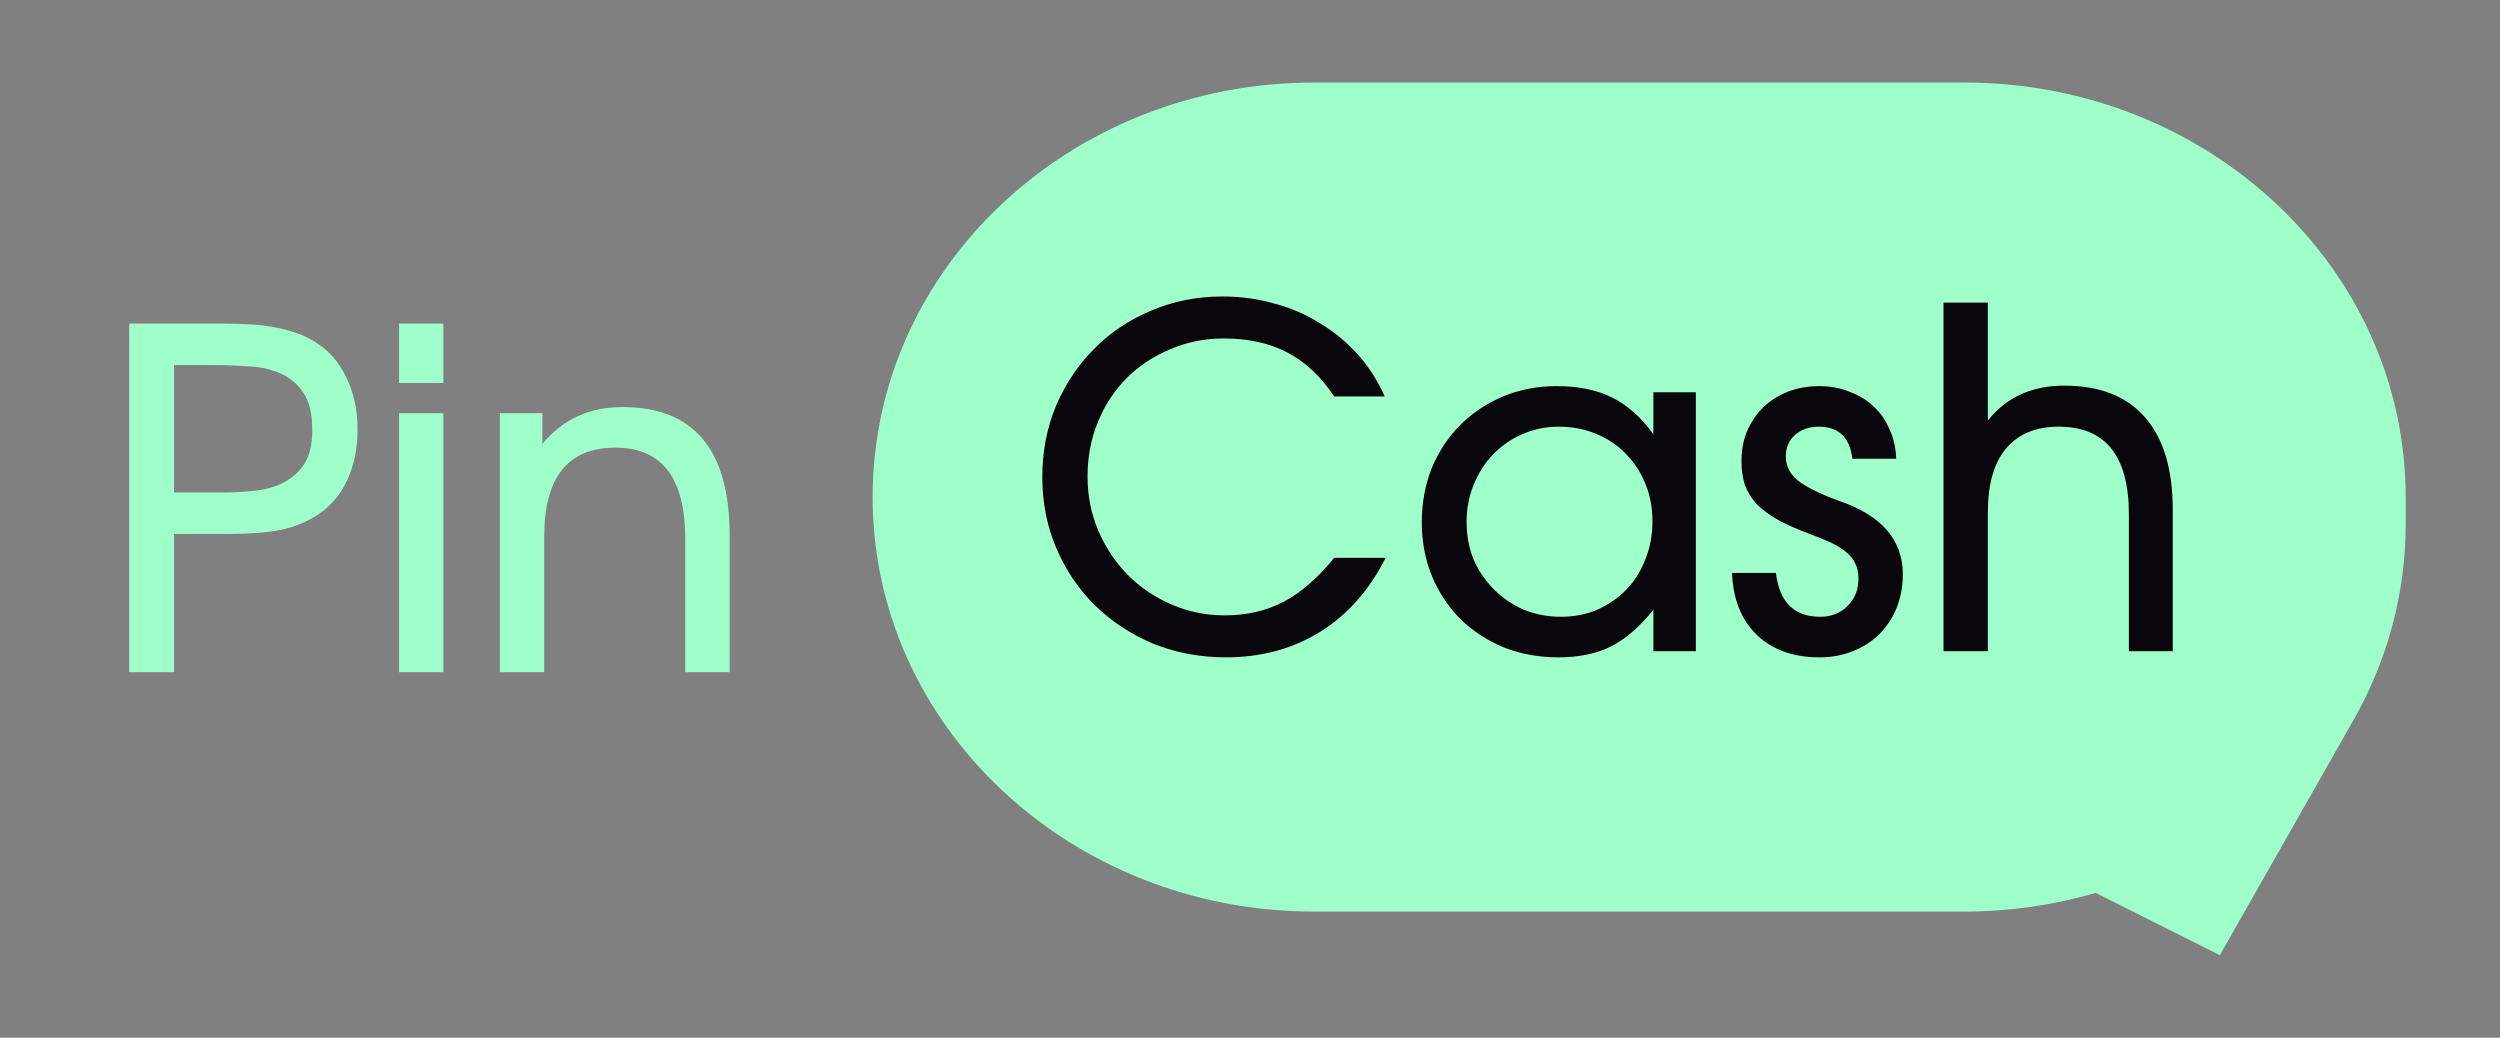
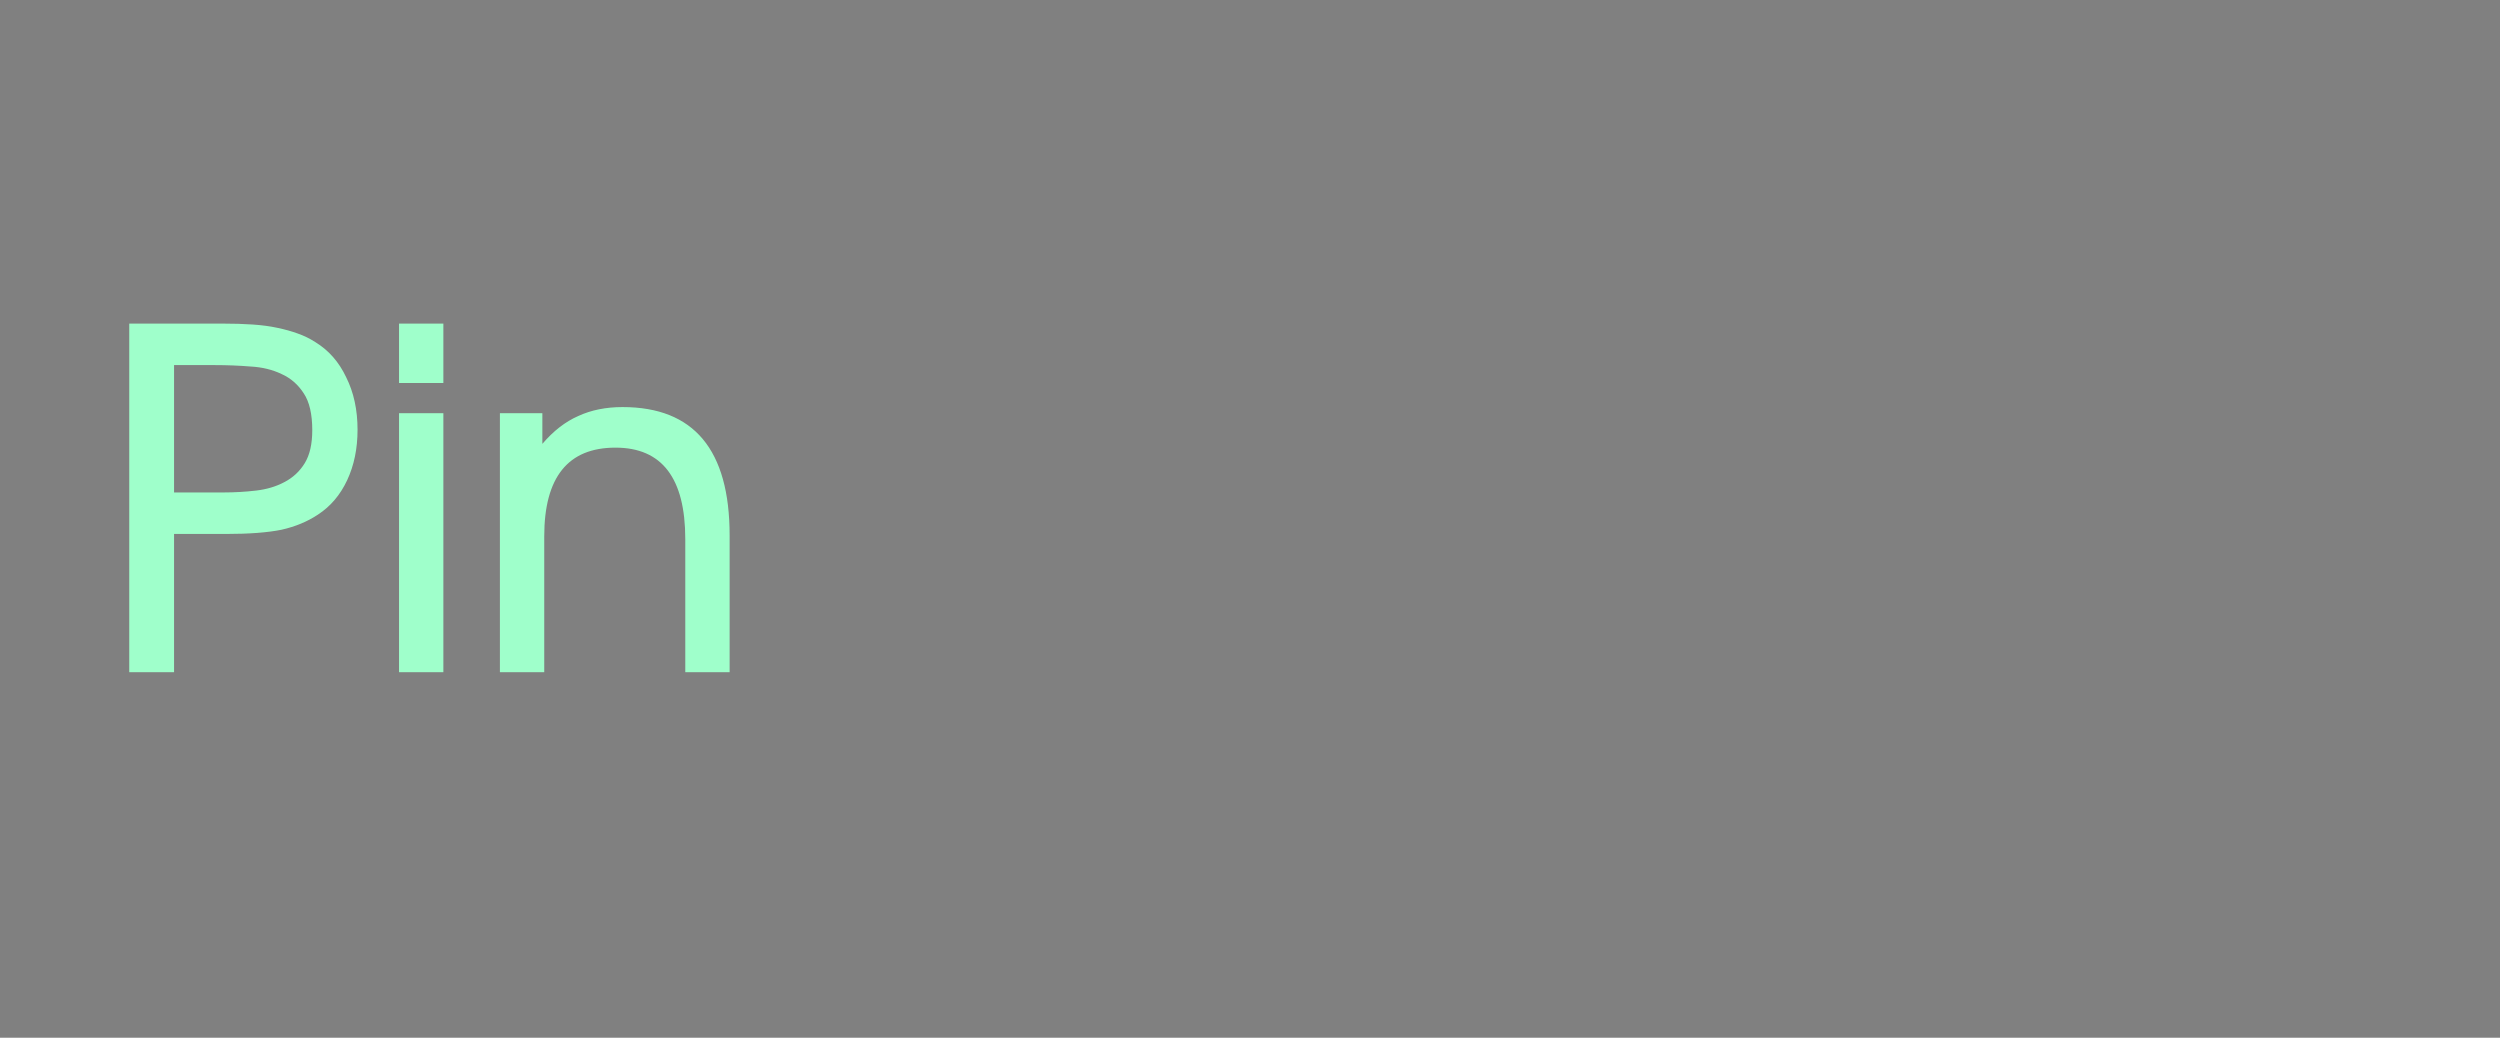
<svg xmlns="http://www.w3.org/2000/svg" width="106" height="44" viewBox="0 0 106 44" fill="none">
  <rect x="0" y="0" width="106" height="44" fill="#808080" stroke="none" />
  <path d="M5.48 13.72H9.42C9.9 13.72 10.333 13.733 10.72 13.76C11.107 13.787 11.453 13.833 11.76 13.9C12.08 13.967 12.367 14.047 12.62 14.14C12.887 14.233 13.133 14.353 13.36 14.5C13.933 14.847 14.373 15.347 14.68 16C15 16.64 15.16 17.38 15.16 18.22C15.16 19.02 15.013 19.733 14.72 20.36C14.427 20.987 14.013 21.473 13.48 21.82C13.04 22.113 12.527 22.327 11.94 22.46C11.353 22.58 10.567 22.64 9.58 22.64H7.38V28.5H5.48V13.72ZM9.48 20.88C9.947 20.88 10.407 20.853 10.86 20.8C11.313 20.747 11.713 20.627 12.06 20.44C12.42 20.253 12.707 19.987 12.92 19.64C13.133 19.293 13.24 18.827 13.24 18.24C13.24 17.56 13.12 17.04 12.88 16.68C12.64 16.307 12.327 16.033 11.94 15.86C11.553 15.673 11.113 15.567 10.62 15.54C10.127 15.5 9.62 15.48 9.1 15.48H7.38V20.88H9.48ZM16.919 17.52H18.799V28.5H16.919V17.52ZM16.919 13.72H18.799V16.24H16.919V13.72ZM21.196 17.52H22.996V18.82C23.463 18.273 23.969 17.88 24.516 17.64C25.063 17.387 25.689 17.26 26.396 17.26C29.423 17.26 30.936 19.073 30.936 22.7V28.5H29.056V22.86C29.056 20.273 28.069 18.98 26.096 18.98C24.083 18.98 23.076 20.233 23.076 22.74V28.5H21.196V17.52Z" fill="#9FFFCB" />
-   <path d="M37 21.075C37 11.369 45.378 3.5 55.712 3.5H83.288C93.622 3.5 102 11.369 102 21.075V22.241C102 25.124 101.245 27.962 99.802 30.506L94.121 40.5L88.856 37.858C87.097 38.373 85.227 38.65 83.288 38.65H55.712C45.378 38.65 37 30.781 37 21.075Z" fill="#9FFFCB" />
-   <path d="M58.752 23.651C58.059 25.024 57.133 26.071 55.972 26.791C54.812 27.511 53.479 27.871 51.972 27.871C50.879 27.871 49.852 27.678 48.892 27.291C47.946 26.891 47.126 26.351 46.432 25.671C45.739 24.991 45.193 24.184 44.792 23.251C44.392 22.318 44.193 21.311 44.193 20.231C44.193 19.151 44.386 18.144 44.773 17.211C45.172 16.278 45.712 15.471 46.392 14.791C47.072 14.098 47.879 13.558 48.812 13.171C49.746 12.771 50.752 12.571 51.833 12.571C52.606 12.571 53.339 12.671 54.032 12.871C54.739 13.058 55.386 13.338 55.972 13.711C56.572 14.071 57.106 14.511 57.572 15.031C58.039 15.551 58.419 16.144 58.712 16.811H56.572C56.013 15.971 55.352 15.351 54.593 14.951C53.833 14.551 52.932 14.351 51.892 14.351C51.079 14.351 50.319 14.504 49.612 14.811C48.906 15.104 48.292 15.511 47.773 16.031C47.252 16.551 46.846 17.171 46.553 17.891C46.259 18.598 46.112 19.371 46.112 20.211C46.112 21.024 46.266 21.791 46.572 22.511C46.879 23.218 47.292 23.838 47.812 24.371C48.346 24.904 48.966 25.324 49.672 25.631C50.379 25.938 51.133 26.091 51.932 26.091C52.866 26.091 53.699 25.898 54.432 25.511C55.166 25.124 55.879 24.504 56.572 23.651H58.752ZM60.284 22.151C60.284 21.324 60.424 20.558 60.704 19.851C60.998 19.144 61.398 18.538 61.904 18.031C62.424 17.511 63.031 17.104 63.724 16.811C64.431 16.518 65.191 16.371 66.004 16.371C66.924 16.371 67.704 16.531 68.344 16.851C68.998 17.171 69.584 17.691 70.104 18.411V16.631H71.904V27.611H70.104V25.851C69.531 26.571 68.931 27.091 68.304 27.411C67.691 27.718 66.944 27.871 66.064 27.871C65.238 27.871 64.471 27.731 63.764 27.451C63.058 27.158 62.444 26.758 61.924 26.251C61.418 25.744 61.018 25.144 60.724 24.451C60.431 23.744 60.284 22.978 60.284 22.151ZM62.184 22.131C62.184 22.704 62.284 23.238 62.484 23.731C62.698 24.211 62.984 24.631 63.344 24.991C63.704 25.351 64.124 25.638 64.604 25.851C65.098 26.051 65.624 26.151 66.184 26.151C66.744 26.151 67.258 26.051 67.724 25.851C68.204 25.638 68.618 25.351 68.964 24.991C69.311 24.631 69.578 24.204 69.764 23.711C69.964 23.218 70.064 22.684 70.064 22.111C70.064 21.524 69.964 20.991 69.764 20.511C69.564 20.018 69.284 19.591 68.924 19.231C68.578 18.871 68.158 18.591 67.664 18.391C67.184 18.191 66.658 18.091 66.084 18.091C65.538 18.091 65.024 18.198 64.544 18.411C64.078 18.611 63.664 18.898 63.304 19.271C62.958 19.631 62.684 20.058 62.484 20.551C62.284 21.044 62.184 21.571 62.184 22.131ZM75.299 24.291C75.446 25.531 76.072 26.151 77.179 26.151C77.646 26.151 78.032 25.998 78.339 25.691C78.646 25.384 78.799 24.998 78.799 24.531C78.799 24.278 78.752 24.064 78.659 23.891C78.579 23.704 78.452 23.544 78.279 23.411C78.106 23.264 77.892 23.131 77.639 23.011C77.386 22.891 77.092 22.771 76.759 22.651C76.226 22.451 75.772 22.251 75.399 22.051C75.026 21.838 74.719 21.611 74.479 21.371C74.252 21.118 74.086 20.844 73.979 20.551C73.886 20.258 73.839 19.924 73.839 19.551C73.839 19.084 73.919 18.658 74.079 18.271C74.252 17.884 74.479 17.551 74.759 17.271C75.052 16.991 75.399 16.771 75.799 16.611C76.212 16.451 76.659 16.371 77.139 16.371C77.606 16.371 78.032 16.451 78.419 16.611C78.819 16.758 79.159 16.964 79.439 17.231C79.732 17.498 79.959 17.824 80.119 18.211C80.292 18.584 80.386 18.998 80.399 19.451H78.539C78.432 18.544 77.959 18.091 77.119 18.091C76.706 18.091 76.366 18.211 76.099 18.451C75.846 18.678 75.719 18.978 75.719 19.351C75.719 19.804 75.932 20.178 76.359 20.471C76.786 20.751 77.319 21.004 77.959 21.231C79.772 21.844 80.679 22.884 80.679 24.351C80.679 24.858 80.592 25.331 80.419 25.771C80.246 26.198 79.999 26.571 79.679 26.891C79.372 27.198 78.999 27.438 78.559 27.611C78.132 27.784 77.659 27.871 77.139 27.871C76.032 27.871 75.146 27.551 74.479 26.911C73.826 26.271 73.479 25.398 73.439 24.291H75.299ZM82.405 12.831H84.285V17.831C85.071 16.844 86.151 16.351 87.525 16.351C89.031 16.351 90.171 16.798 90.945 17.691C91.731 18.584 92.125 19.891 92.125 21.611V27.611H90.265V21.811C90.265 19.331 89.271 18.091 87.285 18.091C86.311 18.091 85.565 18.404 85.045 19.031C84.538 19.644 84.285 20.544 84.285 21.731V27.611H82.405V12.831Z" fill="#09060C" />
</svg>